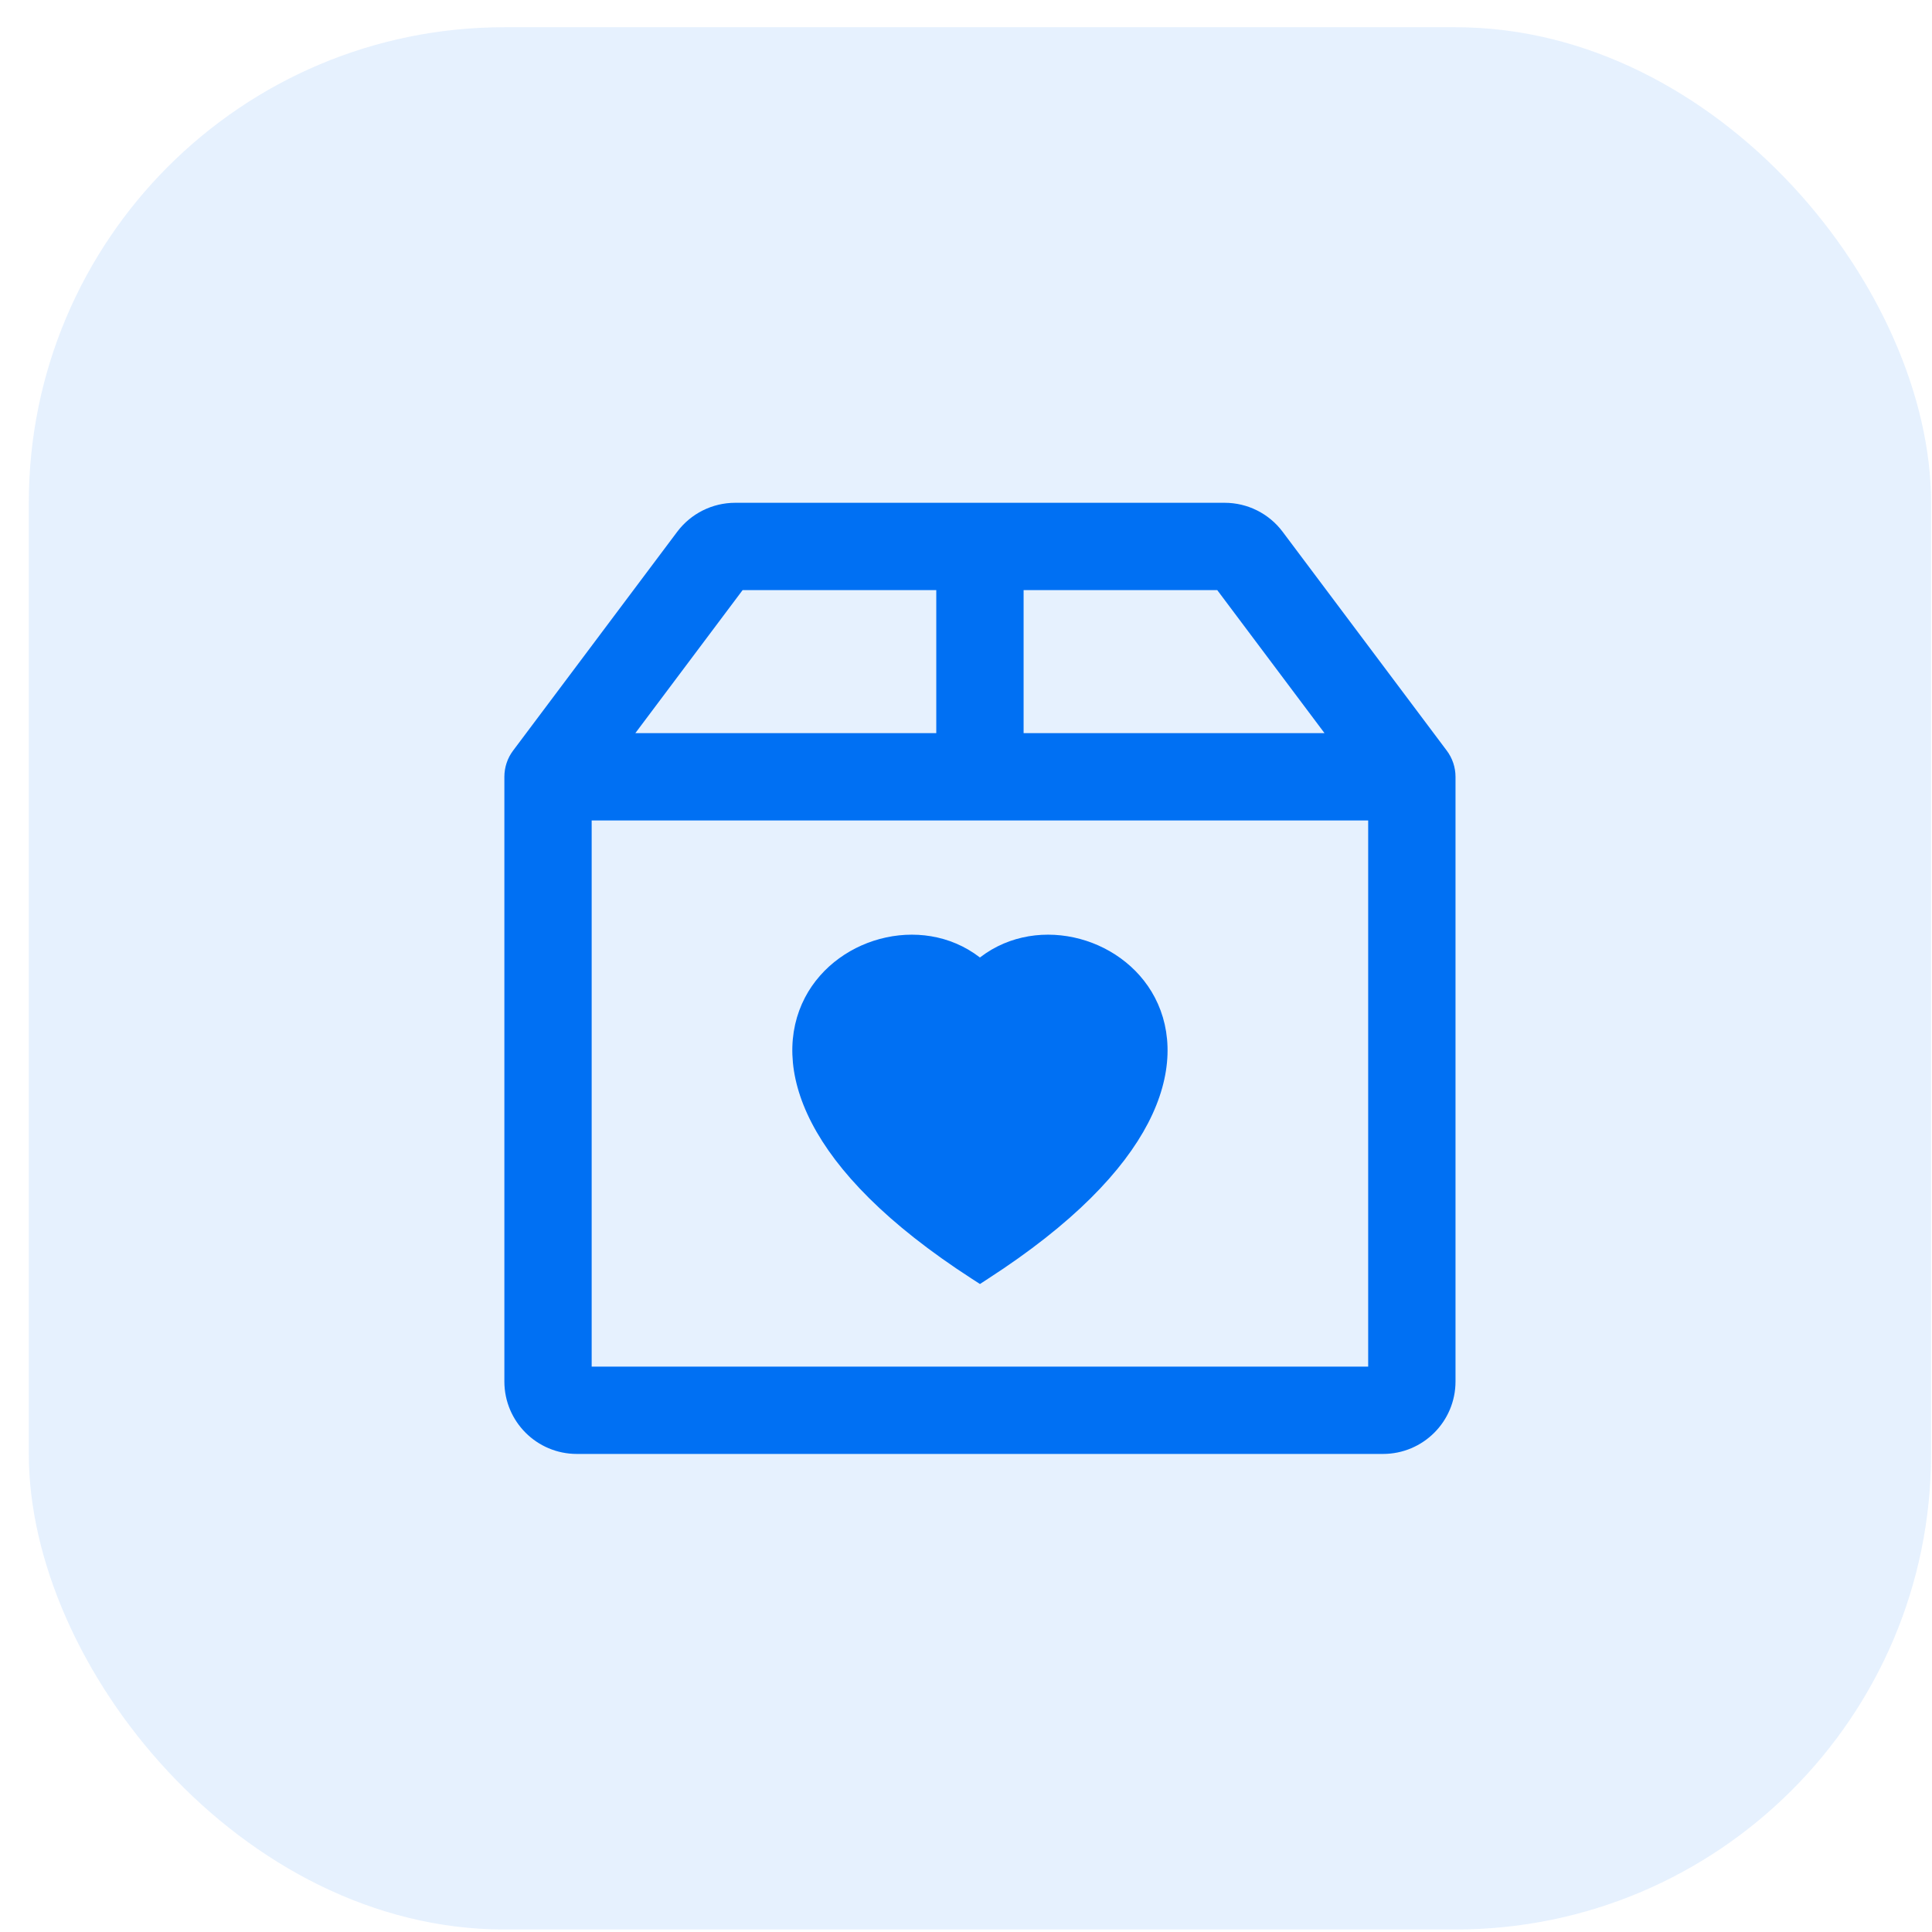
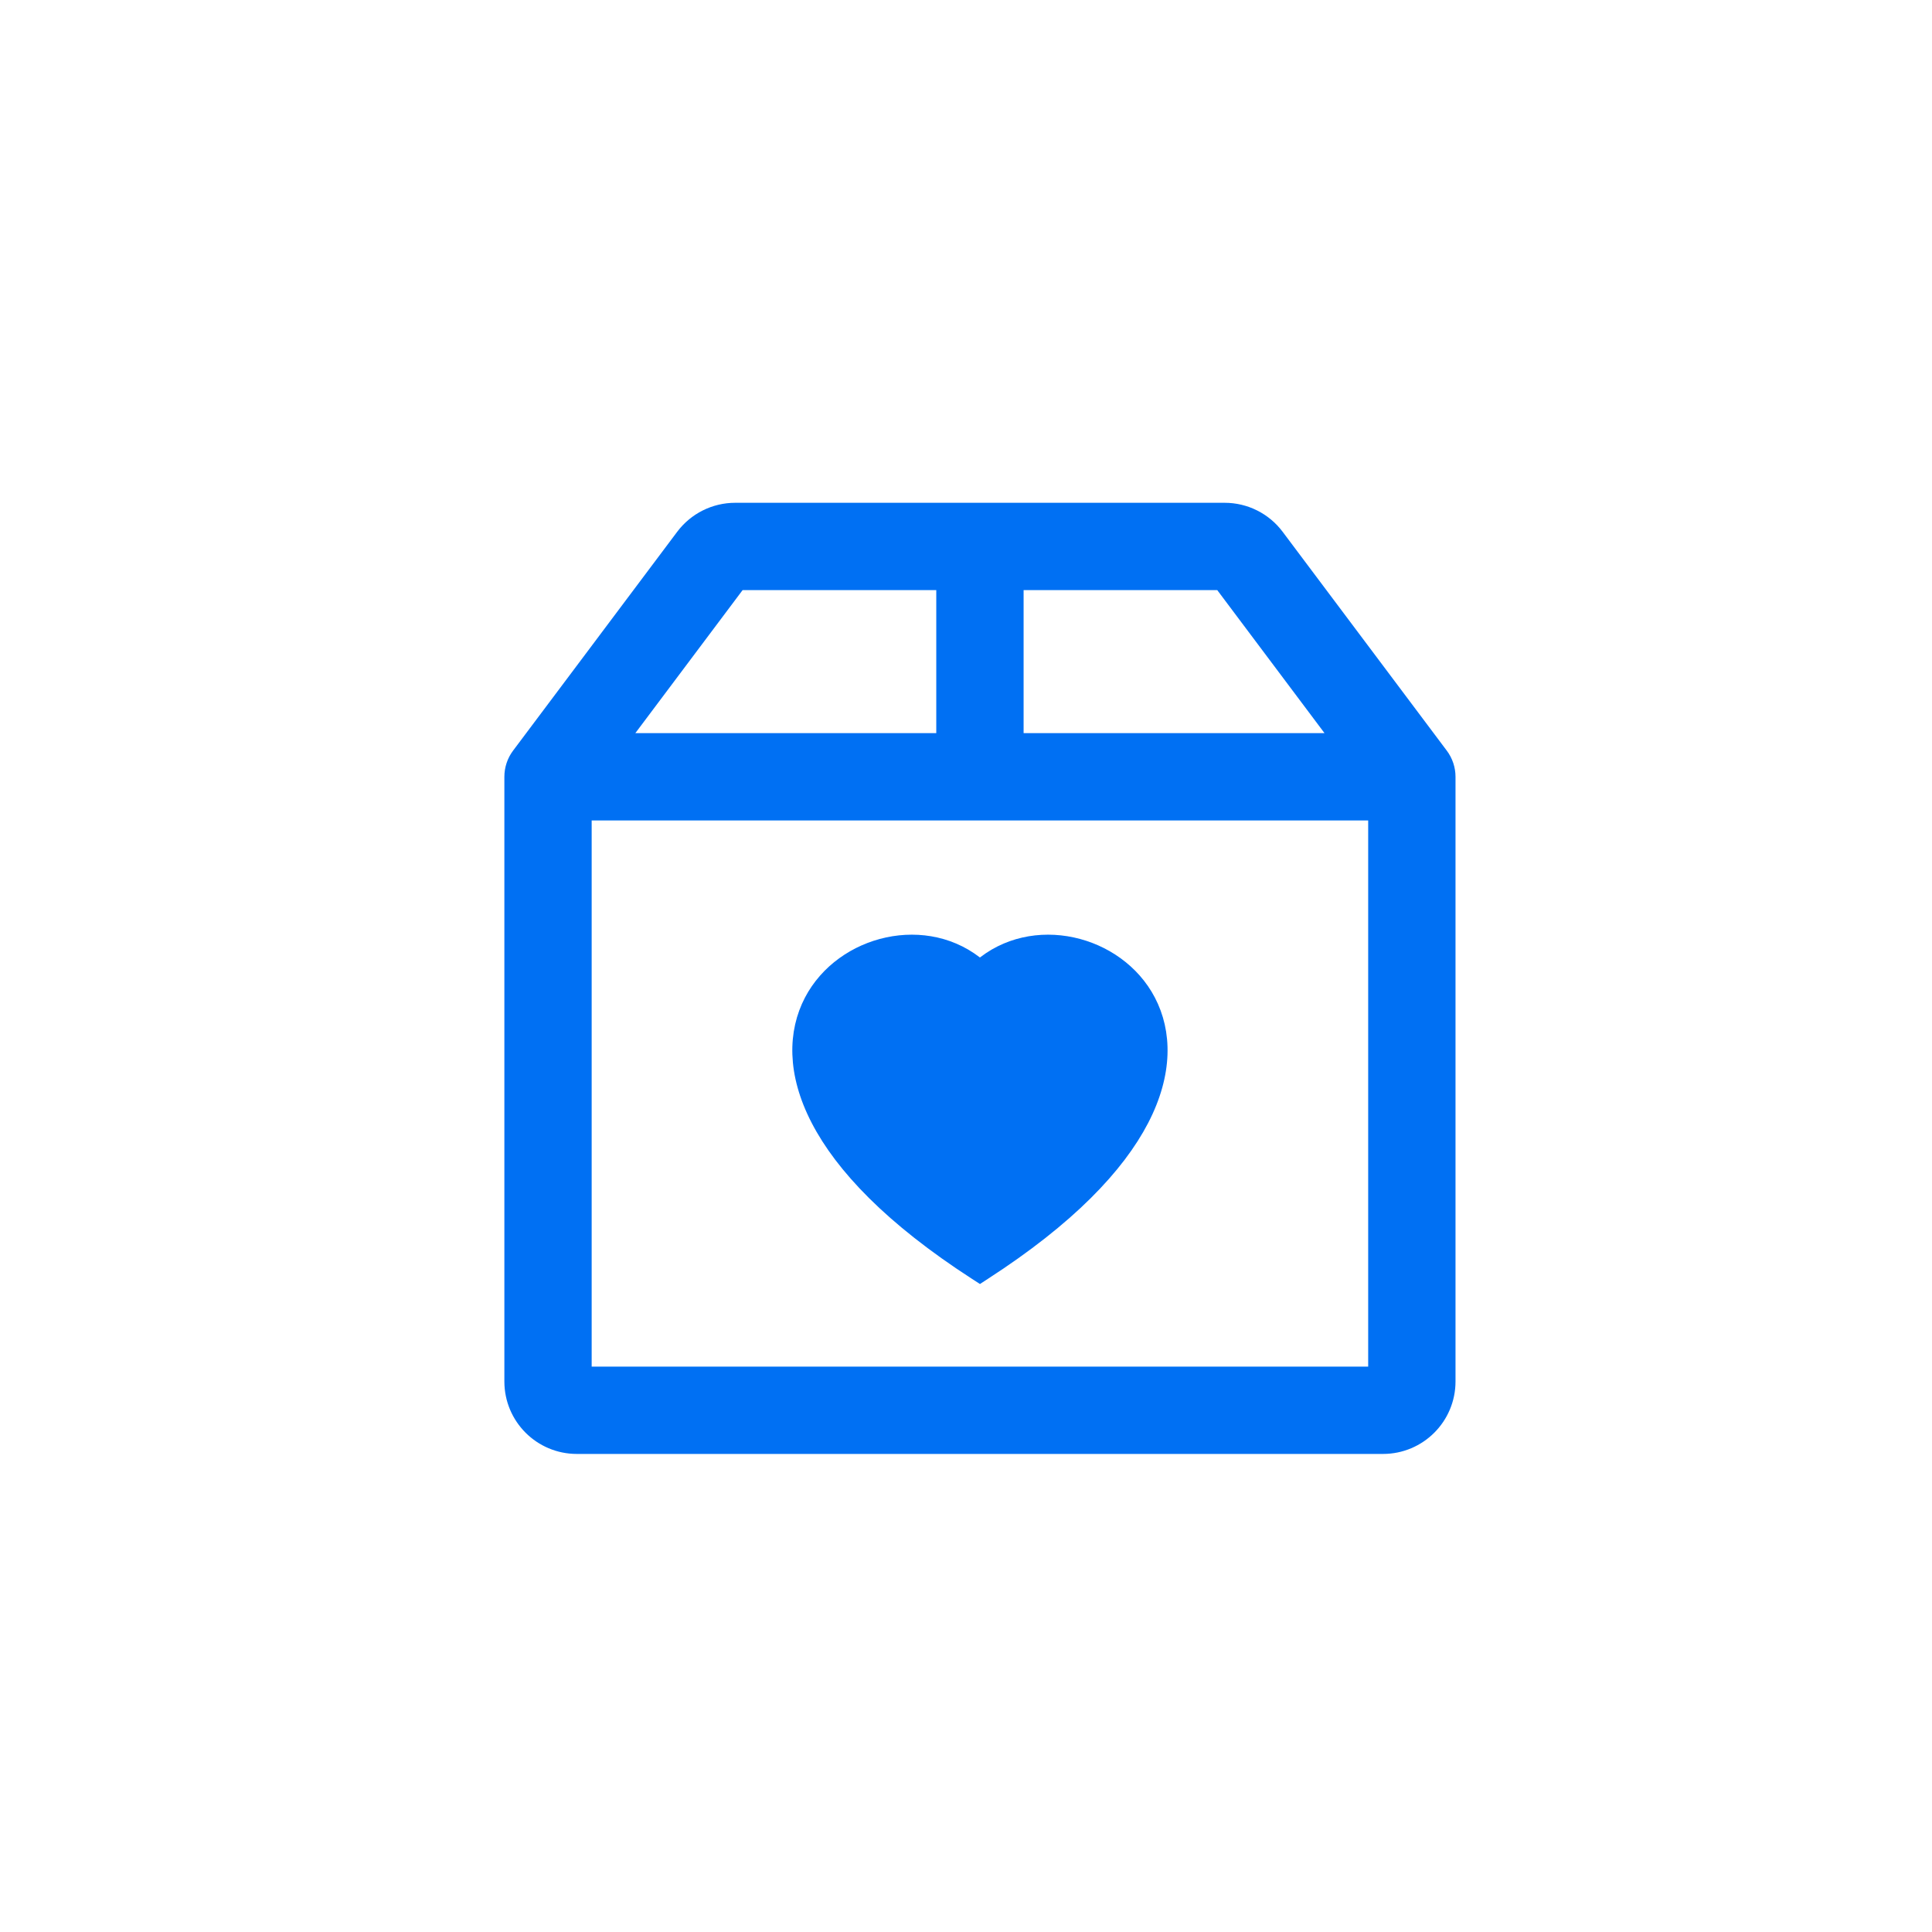
<svg xmlns="http://www.w3.org/2000/svg" width="65" height="65" viewBox="0 0 65 65" fill="none">
-   <rect opacity="0.1" x="0.969" y="0.916" width="64" height="64" rx="16" fill="#0070F3" />
  <path d="M32.833 42.813L32.969 42.901L33.104 42.813C35.946 40.977 37.597 39.227 38.406 37.667C39.218 36.101 39.18 34.723 38.632 33.676C37.59 31.686 34.733 30.997 32.969 32.538C31.204 30.997 28.348 31.686 27.305 33.676C26.758 34.723 26.72 36.101 27.532 37.667C28.34 39.227 29.991 40.977 32.833 42.813ZM17.462 25.404L17.462 25.404C17.304 25.614 17.219 25.871 17.219 26.135V46.478C17.219 47.687 18.198 48.666 19.406 48.666H46.531C47.739 48.666 48.719 47.687 48.719 46.478V26.135C48.719 25.871 48.633 25.614 48.475 25.404L42.953 18.041C42.54 17.49 41.892 17.166 41.203 17.166H24.734C24.046 17.166 23.398 17.49 22.984 18.041L17.462 25.404ZM20.875 24.916L24.859 19.604H31.75V24.916H20.875ZM34.188 24.916V19.604H41.078L45.062 24.916H34.188ZM46.281 27.354V46.228H19.656V27.354H46.281Z" fill="#0070F3" stroke="#0070F3" stroke-width="0.5" />
</svg>